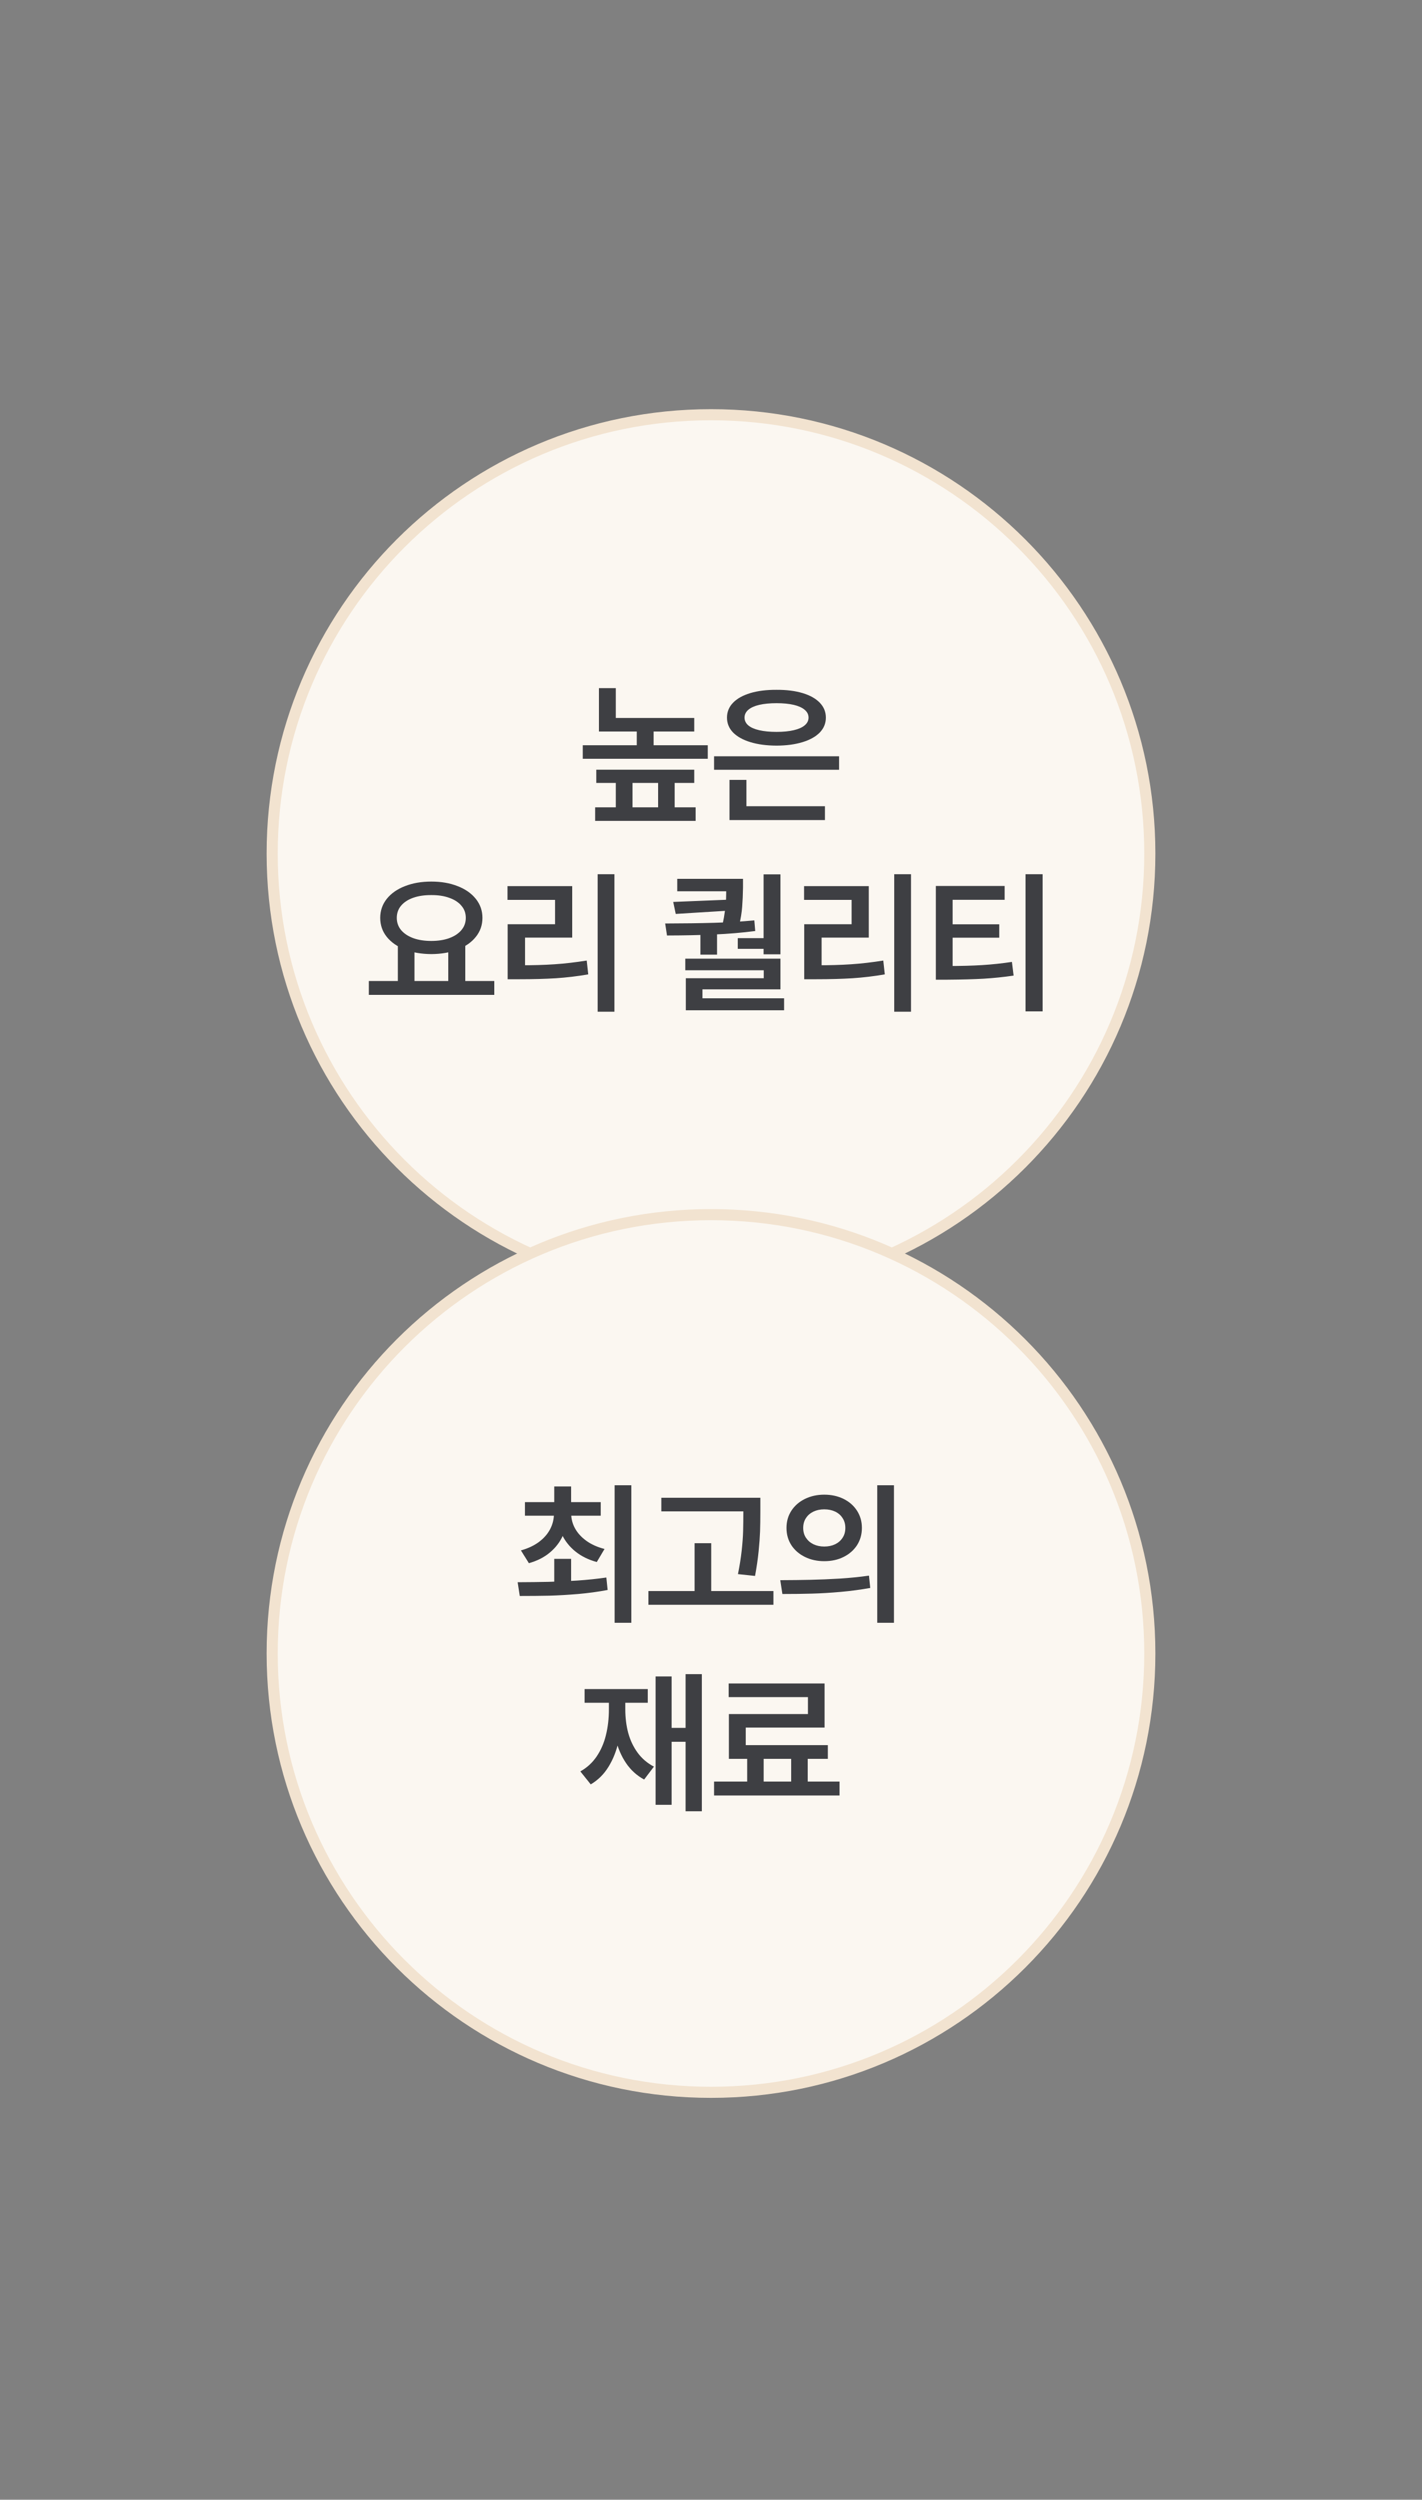
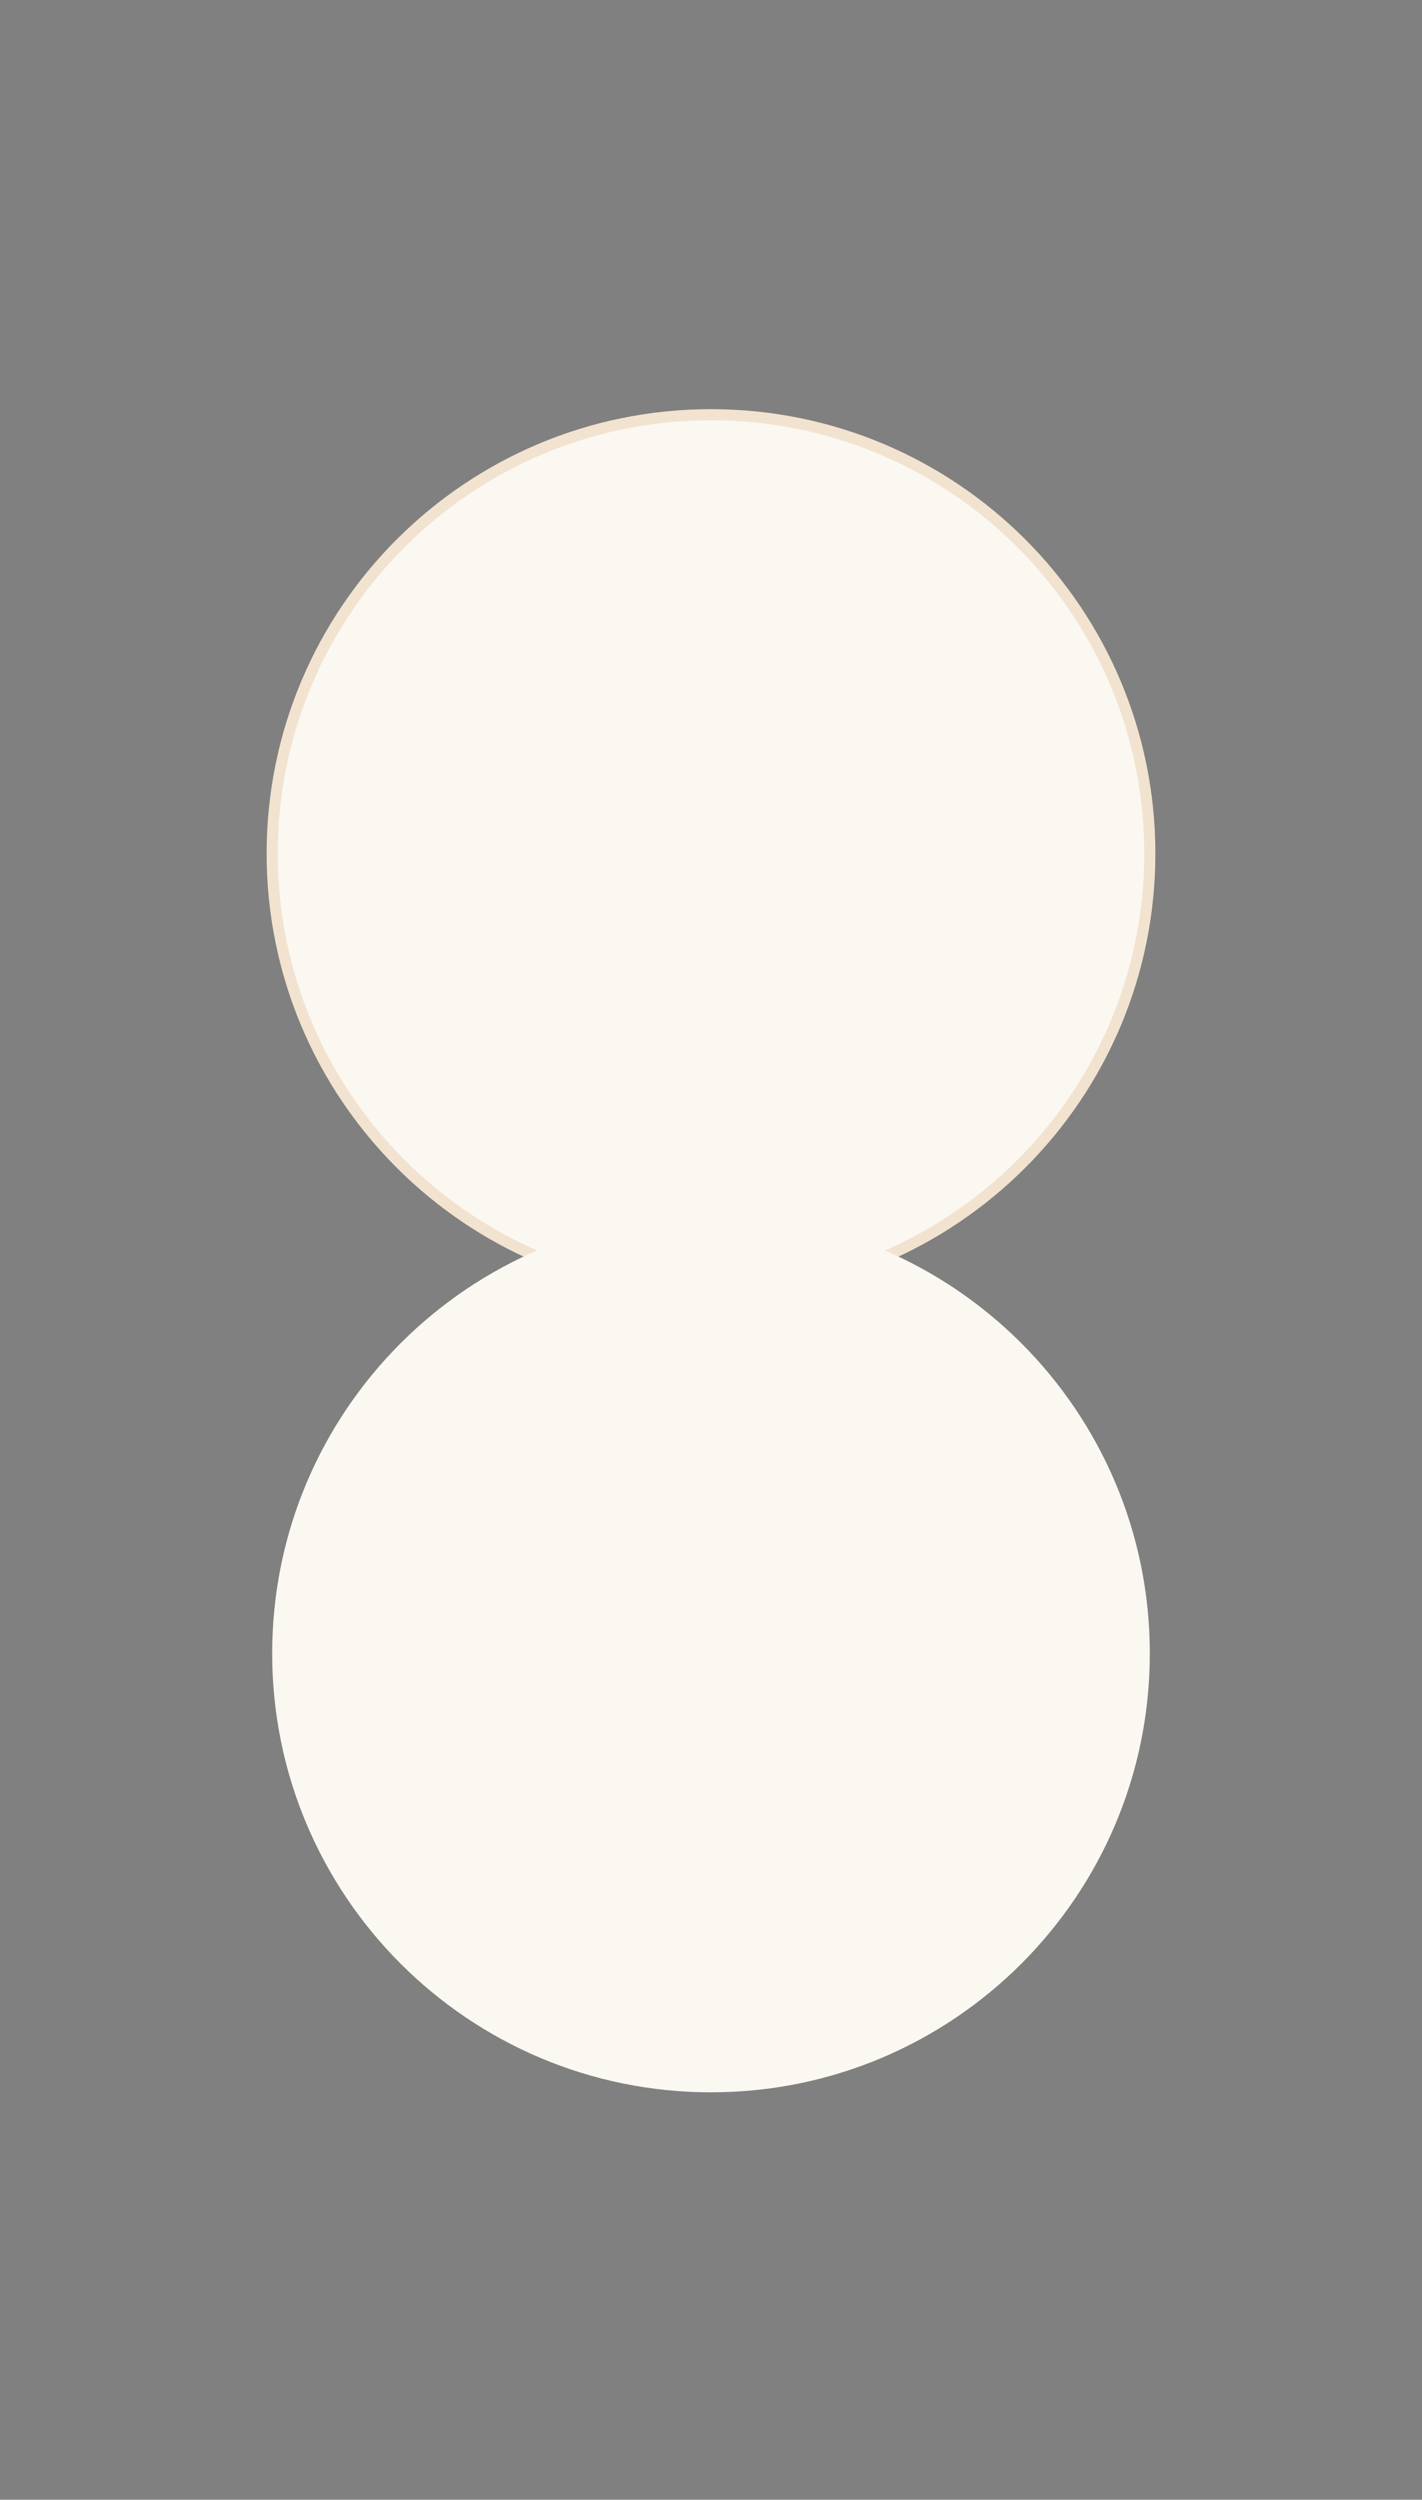
<svg xmlns="http://www.w3.org/2000/svg" width="128" height="225" viewBox="0 0 128 225" fill="none">
  <rect x="0" y="0" width="128" height="225" fill="#808080" stroke="none" />
  <path d="M64 37.329C85.815 37.329 103.5 55.014 103.5 76.829C103.5 98.644 85.815 116.329 64 116.329C42.185 116.329 24.5 98.644 24.5 76.829C24.5 55.014 42.185 37.329 64 37.329Z" fill="#FBF7F1" style="mix-blend-mode:darken" />
  <path d="M64 37.329C85.815 37.329 103.5 55.014 103.5 76.829C103.5 98.644 85.815 116.329 64 116.329C42.185 116.329 24.5 98.644 24.5 76.829C24.5 55.014 42.185 37.329 64 37.329Z" stroke="#F2E3D0" />
-   <path d="M62.492 65.843H53.913V64.626H62.492V65.843ZM55.431 65.426H53.913V61.94H55.431V65.426ZM63.709 68.297H52.457V67.08H63.709V68.297ZM58.835 67.948H57.318V65.487H58.835V67.948ZM62.492 70.471H53.674V69.281H62.492V70.471ZM62.616 73.889H53.572V72.665H62.616V73.889ZM56.935 73.273H55.431V69.589H56.935V73.273ZM60.729 73.273H59.239V69.589H60.729V73.273ZM75.529 69.288H64.277V68.071H75.529V69.288ZM74.257 73.814H65.665V72.569H74.257V73.814ZM67.189 72.959H65.665V70.197H67.189V72.959ZM69.903 62.09C70.792 62.085 71.571 62.183 72.241 62.384C72.911 62.584 73.428 62.874 73.793 63.252C74.157 63.63 74.34 64.077 74.34 64.592C74.34 65.107 74.157 65.553 73.793 65.932C73.428 66.305 72.911 66.595 72.241 66.8C71.571 67.005 70.792 67.11 69.903 67.114C69.001 67.11 68.215 67.005 67.545 66.8C66.875 66.595 66.355 66.305 65.986 65.932C65.621 65.553 65.439 65.107 65.439 64.592C65.439 64.077 65.621 63.63 65.986 63.252C66.355 62.874 66.875 62.584 67.545 62.384C68.215 62.183 69.001 62.085 69.903 62.09ZM69.903 63.293C69.301 63.293 68.784 63.343 68.351 63.443C67.918 63.544 67.588 63.692 67.36 63.888C67.132 64.084 67.018 64.318 67.018 64.592C67.018 64.861 67.13 65.093 67.353 65.289C67.581 65.481 67.911 65.626 68.344 65.727C68.777 65.827 69.297 65.877 69.903 65.877C70.5 65.877 71.013 65.827 71.441 65.727C71.874 65.626 72.204 65.481 72.432 65.289C72.665 65.093 72.781 64.861 72.781 64.592C72.781 64.318 72.665 64.084 72.432 63.888C72.204 63.692 71.874 63.544 71.441 63.443C71.013 63.343 70.5 63.293 69.903 63.293ZM37.308 88.544H35.811V85.003H37.308V88.544ZM41.882 88.544H40.35V85.003H41.882V88.544ZM44.493 89.549H33.2V88.298H44.493V89.549ZM38.826 79.35C39.71 79.35 40.498 79.486 41.191 79.76C41.889 80.029 42.435 80.412 42.832 80.908C43.228 81.405 43.427 81.975 43.427 82.617C43.427 83.264 43.228 83.834 42.832 84.326C42.44 84.818 41.895 85.199 41.198 85.468C40.505 85.737 39.715 85.873 38.826 85.878C37.937 85.873 37.144 85.737 36.447 85.468C35.754 85.199 35.21 84.818 34.813 84.326C34.421 83.834 34.225 83.264 34.225 82.617C34.225 81.975 34.421 81.405 34.813 80.908C35.21 80.412 35.757 80.029 36.454 79.76C37.151 79.486 37.942 79.35 38.826 79.35ZM38.826 80.566C38.211 80.562 37.668 80.642 37.199 80.806C36.734 80.97 36.37 81.207 36.105 81.517C35.846 81.826 35.716 82.193 35.716 82.617C35.716 83.037 35.846 83.403 36.105 83.718C36.37 84.028 36.734 84.269 37.199 84.442C37.668 84.611 38.211 84.695 38.826 84.695C39.432 84.695 39.97 84.611 40.439 84.442C40.909 84.269 41.273 84.028 41.533 83.718C41.797 83.403 41.929 83.037 41.929 82.617C41.929 82.193 41.797 81.829 41.533 81.523C41.273 81.213 40.909 80.977 40.439 80.812C39.974 80.644 39.437 80.562 38.826 80.566ZM55.308 91.066H53.797V78.686H55.308V91.066ZM46.776 86.883C47.929 86.887 48.975 86.858 49.914 86.794C50.858 86.73 51.824 86.618 52.813 86.459L52.949 87.703C51.965 87.872 50.994 87.988 50.037 88.052C49.085 88.111 47.998 88.141 46.776 88.141H45.696V86.883H46.776ZM51.507 84.394H47.262V87.355H45.696V83.191H49.962V80.997H45.683V79.76H51.507V84.394ZM66.28 80.225H60.962V79.103H66.28V80.225ZM66.882 79.883C66.872 80.521 66.847 81.097 66.806 81.612C66.77 82.127 66.674 82.711 66.519 83.362L65.036 83.232C65.136 82.772 65.211 82.344 65.261 81.947C65.316 81.546 65.348 81.198 65.357 80.901C65.366 80.605 65.371 80.266 65.371 79.883V79.103H66.882V79.883ZM60.825 82.262L60.599 81.182L66.341 80.949V81.92L60.825 82.262ZM64.544 85.926H63.047V83.731H64.544V85.926ZM70.252 85.898H68.734V78.7H70.252V85.898ZM59.875 83.123C61.547 83.118 63.012 83.098 64.27 83.061C65.528 83.025 66.738 82.952 67.9 82.843L67.982 83.8C66.793 83.955 65.551 84.06 64.257 84.114C62.967 84.169 61.561 84.199 60.039 84.203L59.875 83.123ZM70.252 89.05H63.231V90.157H61.734V88.052H68.748V87.334H61.686V86.288H70.252V89.05ZM70.58 90.936H61.734V89.856H70.58V90.936ZM69.219 85.406H66.41V84.442H69.219V85.406ZM82.003 91.066H80.492V78.686H82.003V91.066ZM73.472 86.883C74.625 86.887 75.671 86.858 76.609 86.794C77.553 86.73 78.519 86.618 79.508 86.459L79.644 87.703C78.66 87.872 77.689 87.988 76.732 88.052C75.78 88.111 74.693 88.141 73.472 88.141H72.391V86.883H73.472ZM78.202 84.394H73.957V87.355H72.391V83.191H76.657V80.997H72.378V79.76H78.202V84.394ZM85.284 86.951C86.483 86.951 87.52 86.924 88.395 86.869C89.274 86.814 90.172 86.719 91.088 86.582L91.239 87.812C90.336 87.945 89.436 88.038 88.538 88.093C87.641 88.143 86.556 88.172 85.284 88.182H84.239V86.951H85.284ZM90.432 80.99H85.749V87.348H84.239V79.746H90.432V80.99ZM89.947 84.401H85.401V83.198H89.947V84.401ZM93.85 91.032H92.312V78.686H93.85V91.032Z" fill="#3E3F43" />
  <path d="M64 109.329C85.815 109.329 103.5 127.014 103.5 148.829C103.5 170.644 85.815 188.329 64 188.329C42.185 188.329 24.5 170.644 24.5 148.829C24.5 127.014 42.185 109.329 64 109.329Z" fill="#FBF7F1" style="mix-blend-mode:darken" />
-   <path d="M64 109.329C85.815 109.329 103.5 127.014 103.5 148.829C103.5 170.644 85.815 188.329 64 188.329C42.185 188.329 24.5 170.644 24.5 148.829C24.5 127.014 42.185 109.329 64 109.329Z" stroke="#F2E3D0" />
-   <path d="M51.408 142.936H49.89V140.311H51.408V142.936ZM51.087 136.243C51.087 136.945 50.95 137.597 50.676 138.198C50.408 138.795 50.013 139.31 49.494 139.743C48.979 140.176 48.35 140.495 47.607 140.7L46.889 139.552C47.527 139.374 48.067 139.121 48.51 138.793C48.956 138.46 49.293 138.075 49.521 137.638C49.749 137.2 49.863 136.735 49.863 136.243V135.942H51.087V136.243ZM51.415 136.243C51.415 136.708 51.531 137.152 51.763 137.576C51.996 137.995 52.335 138.367 52.782 138.69C53.233 139.014 53.778 139.258 54.416 139.422L53.718 140.598C52.98 140.397 52.344 140.085 51.811 139.661C51.278 139.233 50.872 138.727 50.594 138.144C50.316 137.556 50.178 136.922 50.178 136.243V135.942H51.415V136.243ZM54.074 136.428H47.252V135.204H54.074V136.428ZM51.408 135.751H49.89V133.796H51.408V135.751ZM56.829 146.066H55.325V133.687H56.829V146.066ZM46.595 142.416C47.625 142.411 48.546 142.4 49.357 142.382C50.168 142.364 51.034 142.325 51.955 142.266C52.88 142.202 53.755 142.111 54.58 141.992L54.696 143.113C53.844 143.273 52.96 143.394 52.044 143.476C51.128 143.553 50.266 143.603 49.46 143.626C48.658 143.644 47.767 143.653 46.787 143.653L46.595 142.416ZM67.48 136.038H59.529V134.814H67.48V136.038ZM69.619 144.446H58.367V143.209H69.619V144.446ZM64.02 143.845H62.523V138.902H64.02V143.845ZM68.443 136.011C68.443 136.735 68.434 137.351 68.416 137.856C68.398 138.358 68.355 138.95 68.286 139.634C68.218 140.313 68.111 141.051 67.965 141.849L66.427 141.685C66.577 140.937 66.689 140.233 66.762 139.572C66.835 138.907 66.878 138.317 66.892 137.802C66.905 137.287 66.912 136.69 66.912 136.011V134.814H68.443V136.011ZM74.193 134.534C74.84 134.534 75.421 134.662 75.936 134.917C76.451 135.172 76.854 135.528 77.146 135.983C77.437 136.435 77.583 136.95 77.583 137.528C77.583 138.107 77.437 138.624 77.146 139.08C76.854 139.531 76.451 139.884 75.936 140.14C75.425 140.395 74.844 140.522 74.193 140.522C73.555 140.522 72.976 140.395 72.456 140.14C71.937 139.884 71.529 139.531 71.233 139.08C70.941 138.624 70.795 138.107 70.795 137.528C70.795 136.95 70.941 136.435 71.233 135.983C71.529 135.528 71.937 135.172 72.456 134.917C72.976 134.662 73.555 134.534 74.193 134.534ZM74.193 135.854C73.833 135.854 73.509 135.922 73.222 136.059C72.935 136.195 72.709 136.391 72.545 136.646C72.381 136.897 72.299 137.191 72.299 137.528C72.299 137.866 72.381 138.16 72.545 138.41C72.709 138.661 72.935 138.857 73.222 138.998C73.509 139.135 73.833 139.203 74.193 139.203C74.562 139.203 74.89 139.135 75.177 138.998C75.464 138.857 75.687 138.661 75.847 138.41C76.011 138.16 76.093 137.866 76.093 137.528C76.093 137.191 76.011 136.897 75.847 136.646C75.687 136.391 75.464 136.195 75.177 136.059C74.89 135.922 74.562 135.854 74.193 135.854ZM80.468 146.066H78.964V133.687H80.468V146.066ZM70.235 142.231C71.246 142.227 72.162 142.215 72.983 142.197C73.803 142.179 74.676 142.143 75.601 142.088C76.526 142.029 77.399 141.94 78.219 141.821L78.335 142.929C77.483 143.084 76.599 143.202 75.683 143.284C74.767 143.366 73.906 143.419 73.099 143.441C72.297 143.464 71.406 143.476 70.426 143.476L70.235 142.231ZM63.176 163.032H61.713V150.687H63.176V163.032ZM62.219 156.777H60.032V155.526H62.219V156.777ZM60.455 162.451H59.013V150.898H60.455V162.451ZM55.971 153.845C55.971 154.893 55.875 155.852 55.684 156.723C55.492 157.589 55.19 158.356 54.775 159.026C54.365 159.696 53.831 160.225 53.175 160.612L52.239 159.443C52.836 159.111 53.325 158.662 53.708 158.097C54.091 157.532 54.369 156.891 54.542 156.176C54.72 155.46 54.809 154.683 54.809 153.845V152.594H55.971V153.845ZM56.285 153.845C56.285 154.61 56.374 155.326 56.552 155.991C56.734 156.652 57.017 157.244 57.4 157.769C57.787 158.293 58.275 158.707 58.863 159.013L57.981 160.175C57.325 159.819 56.782 159.327 56.354 158.698C55.93 158.069 55.618 157.345 55.417 156.524C55.217 155.704 55.117 154.811 55.117 153.845V152.594H56.285V153.845ZM58.309 153.264H52.621V152.033H58.309V153.264ZM68.741 160.865H67.257V157.892H68.741V160.865ZM72.706 160.852H71.216V157.878H72.706V160.852ZM75.57 161.61H64.277V160.359H75.57V161.61ZM74.223 155.499H67.128V157.741H65.61V154.282H72.726V152.758H65.59V151.527H74.223V155.499ZM74.517 158.315H65.61V157.078H74.517V158.315Z" fill="#3E3F43" />
</svg>